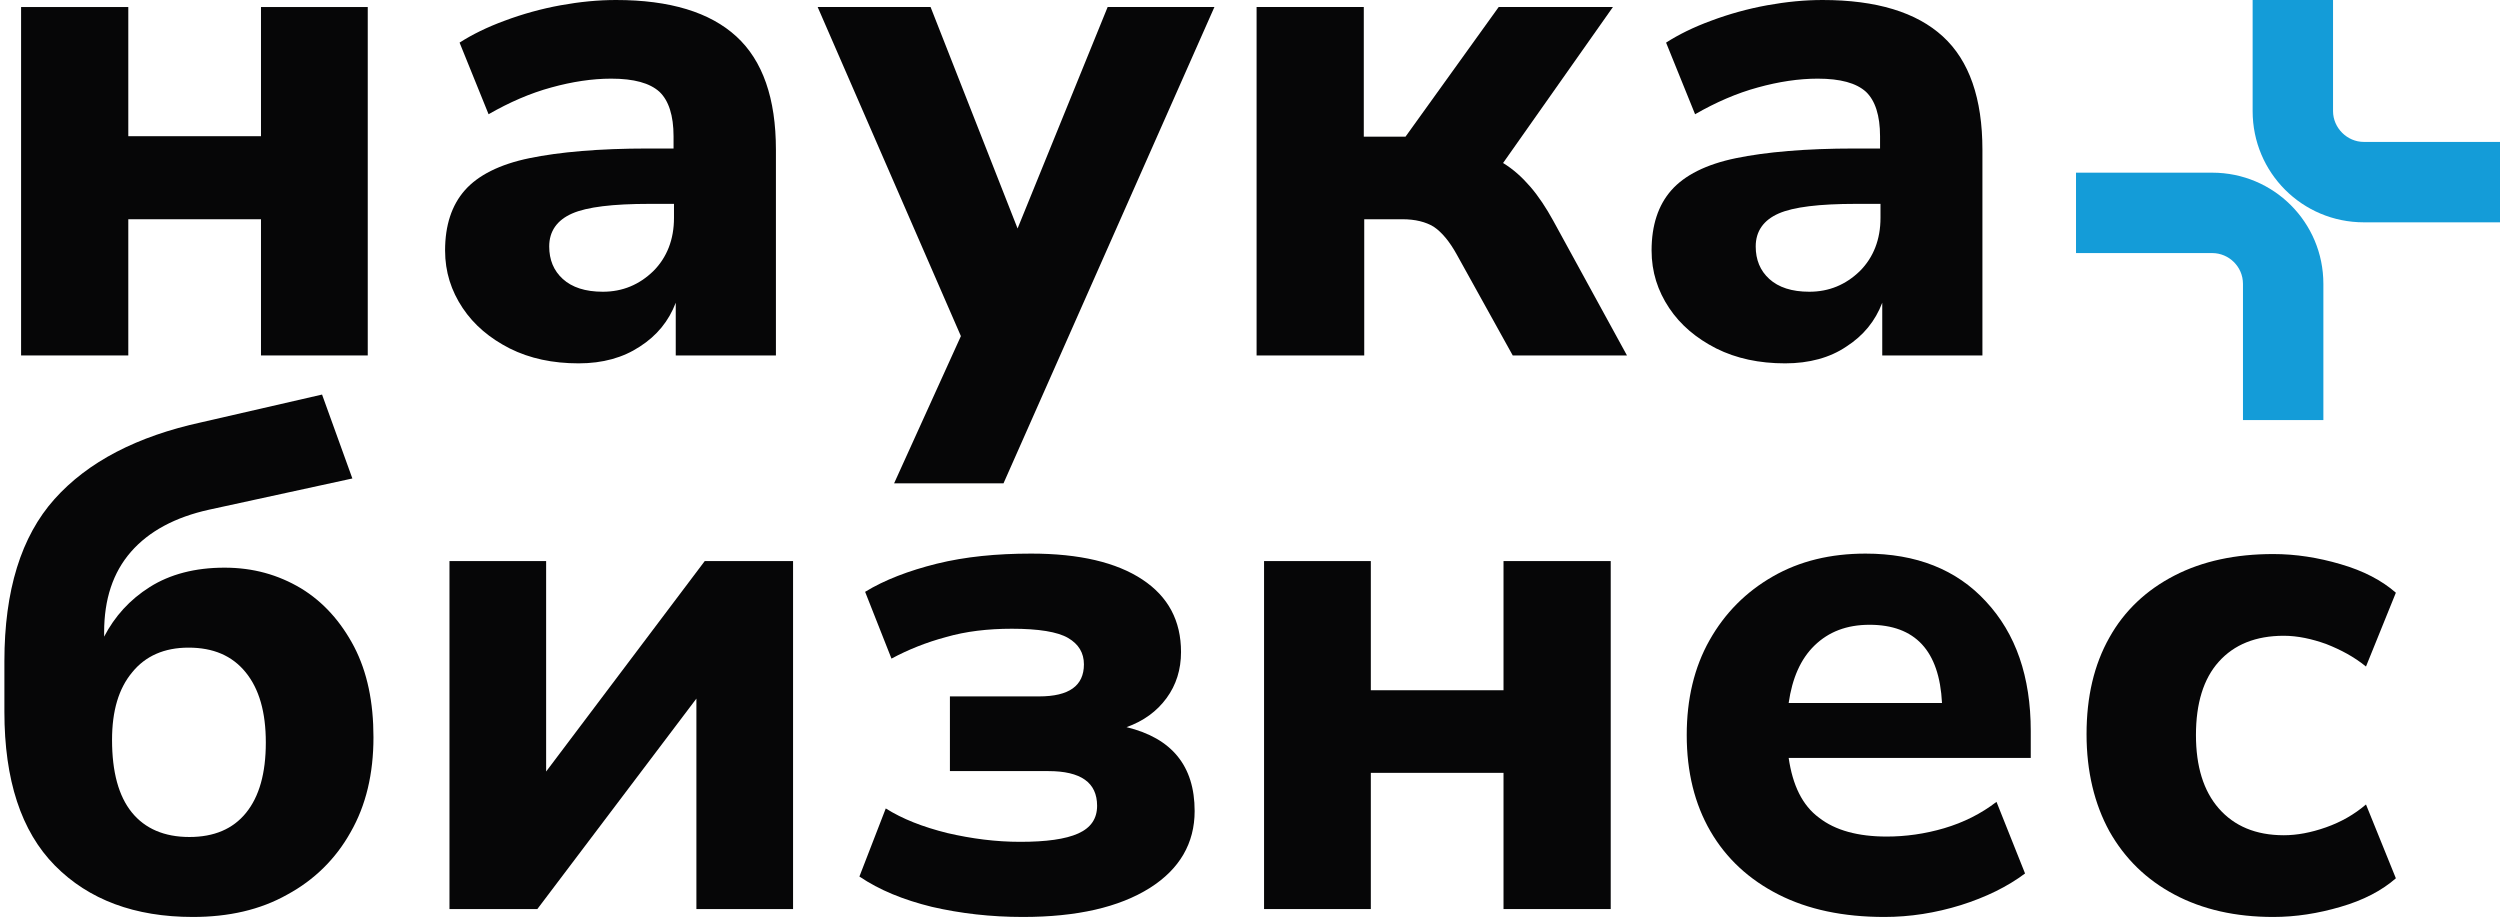
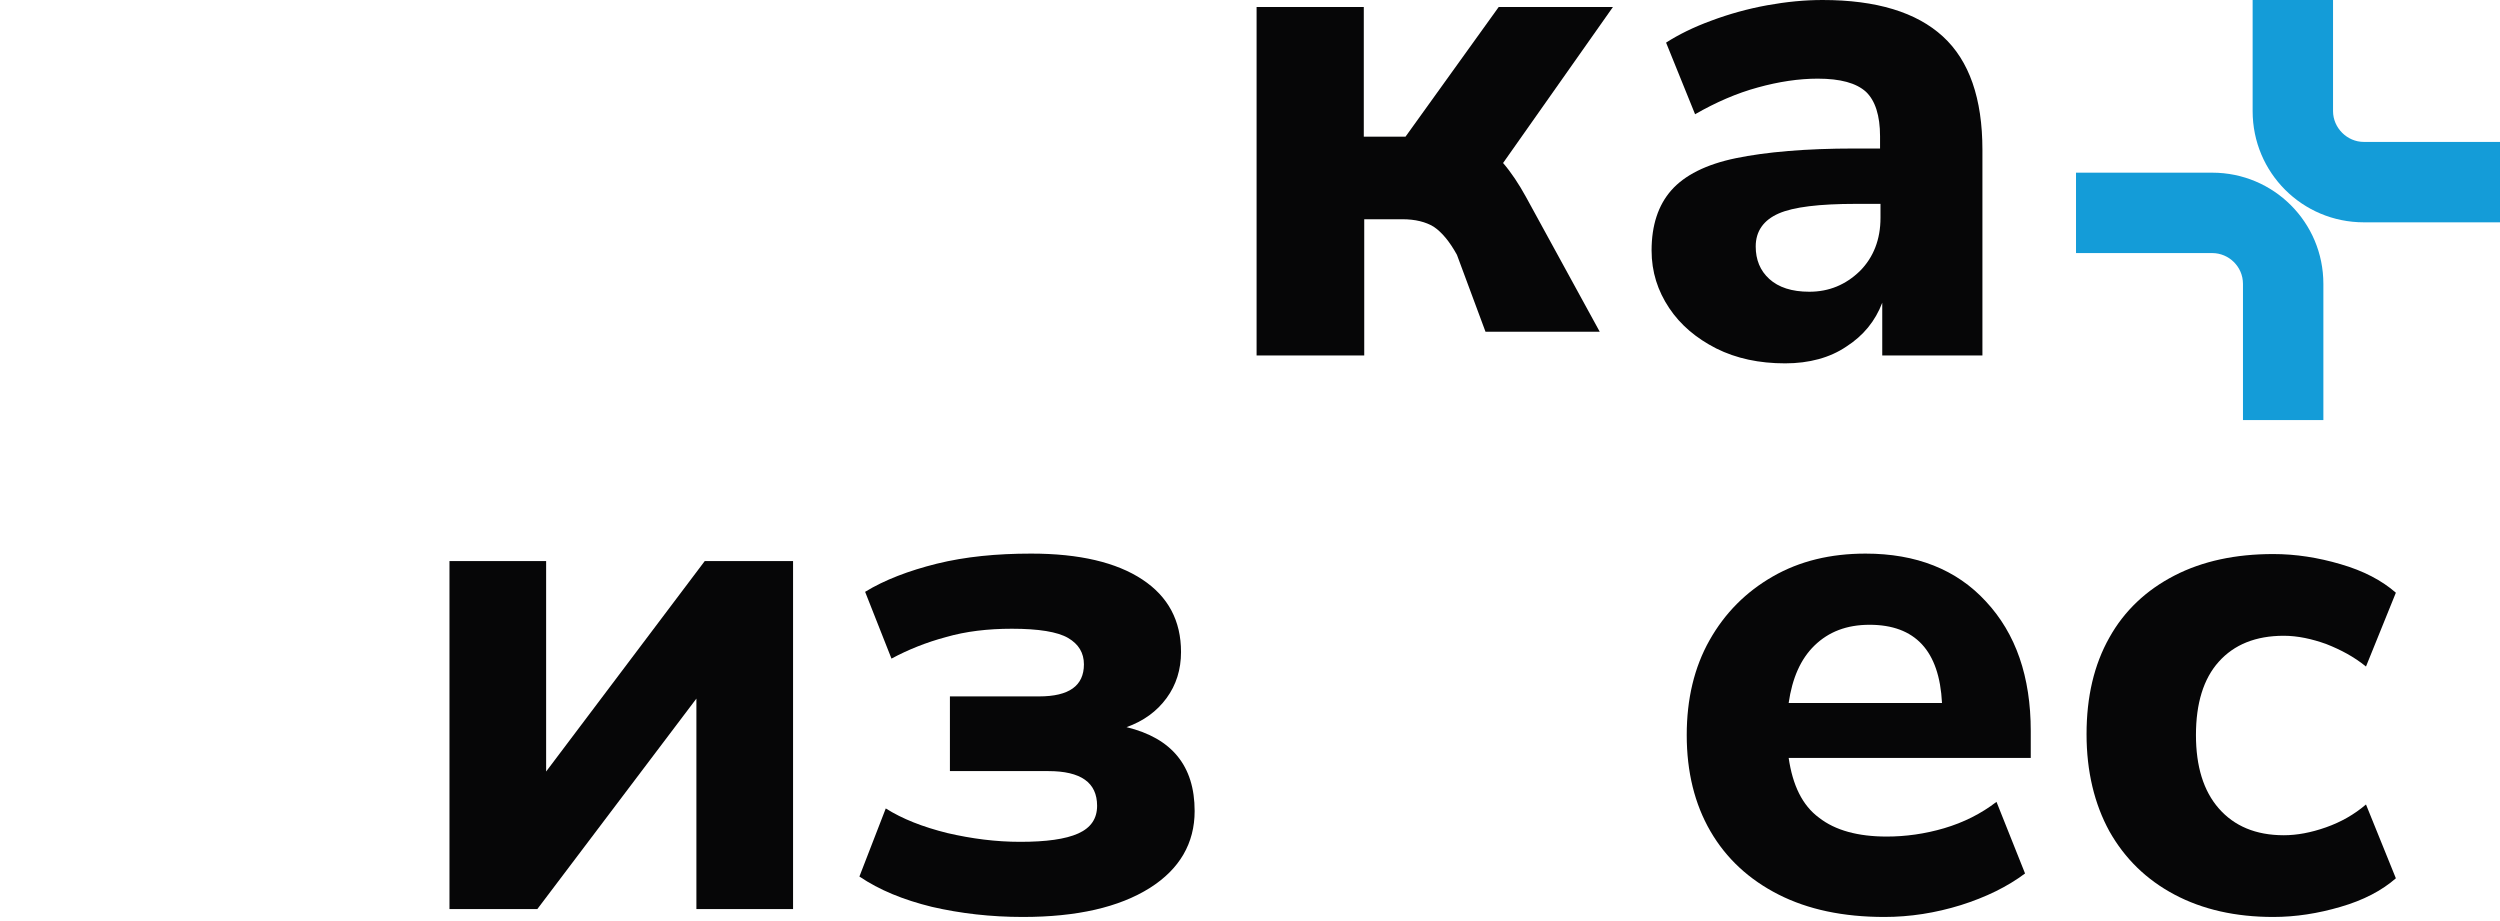
<svg xmlns="http://www.w3.org/2000/svg" id="Слой_1" x="0px" y="0px" viewBox="0 0 569 209.7" style="enable-background:new 0 0 569 209.7;" xml:space="preserve">
  <style type="text/css"> .st0{fill:#060607;} .st1{fill:#149CD8;} </style>
-   <polygon class="st0" points="4.8,80.9 4.8,1.6 29.2,1.6 29.2,31 59.4,31 59.4,1.6 83.7,1.6 83.7,80.9 59.4,80.9 59.4,49.9 29.2,49.9 29.2,80.9 " />
-   <path class="st0" d="M131.7,82.7c-5.9,0-11.1-1.1-15.7-3.4c-4.5-2.3-8.1-5.3-10.7-9.2c-2.6-3.9-4-8.2-4-13.1 c0-5.7,1.5-10.3,4.5-13.7c3-3.4,7.9-5.9,14.7-7.3c6.8-1.4,15.8-2.2,27-2.2h5.8V31c0-4.7-1.1-8.1-3.2-10.1c-2.2-2-5.8-3-11-3 c-4.3,0-8.9,0.7-13.6,2c-4.8,1.3-9.6,3.4-14.3,6.1l-6.6-16.3c2.8-1.8,6.2-3.5,10.3-5c4-1.5,8.3-2.7,12.7-3.5 c4.4-0.8,8.6-1.2,12.6-1.2c12.3,0,21.4,2.8,27.4,8.3c6,5.5,9,14.1,9,25.8v46.8h-22.8V68.9c-1.6,4.2-4.3,7.5-8.2,10 C141.8,81.4,137.2,82.7,131.7,82.7 M137.2,66.4c4.5,0,8.3-1.6,11.5-4.7c3.1-3.1,4.7-7.2,4.7-12.1v-3.2h-5.6 c-8.3,0-14.2,0.7-17.6,2.2c-3.4,1.5-5.2,4-5.2,7.5c0,3,1,5.5,3.1,7.4C130.2,65.4,133.2,66.4,137.2,66.4" />
-   <polygon class="st0" points="203.5,110 218.7,76.5 186.1,1.6 211.8,1.6 231.6,52 252.1,1.6 276.4,1.6 228.4,110 " />
-   <path class="st0" d="M286,80.9V1.6h24.4v29.5h9.5l21.2-29.5h26l-25,35.5c2.3,1.4,4.3,3.2,6.2,5.4c1.9,2.2,3.6,4.8,5.2,7.7l16.8,30.7 h-26L331.6,58c-1.7-3.1-3.5-5.2-5.3-6.4c-1.8-1.1-4.2-1.7-7.1-1.7h-8.7v31H286z" />
+   <path class="st0" d="M286,80.9V1.6h24.4v29.5h9.5l21.2-29.5h26l-25,35.5c1.9,2.2,3.6,4.8,5.2,7.7l16.8,30.7 h-26L331.6,58c-1.7-3.1-3.5-5.2-5.3-6.4c-1.8-1.1-4.2-1.7-7.1-1.7h-8.7v31H286z" />
  <path class="st0" d="M406.3,82.7c-5.9,0-11.1-1.1-15.7-3.4c-4.5-2.3-8.1-5.3-10.7-9.2c-2.6-3.9-4-8.2-4-13.1 c0-5.7,1.5-10.3,4.5-13.7s7.9-5.9,14.7-7.3c6.8-1.4,15.8-2.2,27-2.2h5.8V31c0-4.7-1.1-8.1-3.2-10.1c-2.2-2-5.8-3-11-3 c-4.3,0-8.9,0.7-13.6,2c-4.8,1.3-9.6,3.4-14.3,6.1l-6.6-16.3c2.8-1.8,6.2-3.5,10.3-5c4-1.5,8.3-2.7,12.7-3.5 c4.4-0.8,8.6-1.2,12.6-1.2c12.3,0,21.4,2.8,27.4,8.3c6,5.5,9,14.1,9,25.8v46.8h-22.8V68.9c-1.6,4.2-4.3,7.5-8.2,10 C416.5,81.4,411.8,82.7,406.3,82.7 M411.8,66.4c4.5,0,8.3-1.6,11.5-4.7c3.1-3.1,4.7-7.2,4.7-12.1v-3.2h-5.6 c-8.3,0-14.2,0.7-17.6,2.2c-3.4,1.5-5.2,4-5.2,7.5c0,3,1,5.5,3.1,7.4C404.8,65.4,407.8,66.4,411.8,66.4" />
-   <path class="st0" d="M43.9,208.7c-13.2,0-23.7-3.9-31.4-11.7c-7.7-7.8-11.5-19.5-11.5-35v-11.5c0-16.1,3.8-28.4,11.4-36.9 c7.6-8.5,18.8-14.3,33.5-17.5l27.4-6.3l6.9,19.1L47.6,116c-7.7,1.7-13.7,4.9-17.8,9.6c-4.1,4.7-6.1,10.8-6.1,18.3v1 c2.4-4.6,5.8-8.4,10.4-11.3c4.6-2.9,10.3-4.4,17-4.4c6.5,0,12.2,1.6,17.4,4.7c5.1,3.1,9.1,7.6,12.1,13.3c3,5.8,4.4,12.6,4.4,20.6 c0,8.3-1.7,15.5-5.2,21.6c-3.4,6.1-8.3,10.9-14.4,14.2C59.2,207.1,52,208.7,43.9,208.7 M43.1,190.5c5.6,0,9.9-1.8,12.9-5.5 c3-3.7,4.5-9,4.5-16c0-6.9-1.5-12.2-4.6-16c-3.1-3.8-7.4-5.6-13-5.6c-5.5,0-9.8,1.9-12.8,5.6c-3.1,3.7-4.6,8.8-4.6,15.4 c0,7.3,1.5,12.8,4.5,16.5C33,188.6,37.4,190.5,43.1,190.5" />
  <polygon class="st0" points="102.3,206.9 102.3,127.7 124.3,127.7 124.3,175.6 160.4,127.7 180.5,127.7 180.5,206.9 158.5,206.9 158.5,159 122.3,206.9 " />
  <path class="st0" d="M232.8,208.7c-7.3,0-14.2-0.8-20.7-2.3c-6.5-1.6-11.9-3.8-16.5-6.9l6-15.5c3.8,2.4,8.4,4.2,14,5.6 c5.6,1.3,11.1,2,16.6,2c5.9,0,10.3-0.6,13.2-1.9c2.9-1.3,4.3-3.4,4.3-6.3c0-5.3-3.7-7.9-11.1-7.9h-22.4v-17h20.3 c6.8,0,10.2-2.4,10.2-7.3c0-2.6-1.2-4.6-3.6-6c-2.4-1.4-6.7-2.1-12.8-2.1c-5.5,0-10.5,0.6-15,1.9c-4.5,1.2-8.7,2.9-12.4,4.9l-6-15.2 c4.4-2.7,9.9-4.8,16.3-6.4c6.5-1.6,13.6-2.3,21.5-2.3c11,0,19.4,2,25.3,5.9c5.9,3.9,8.8,9.4,8.8,16.5c0,4-1.1,7.5-3.3,10.5 c-2.2,3-5.2,5.2-9.1,6.6c10.3,2.5,15.5,8.8,15.5,19.1c0,7.3-3.4,13.2-10.2,17.5C254.7,206.5,245.1,208.7,232.8,208.7" />
-   <polygon class="st0" points="287.7,206.9 287.7,127.7 312,127.7 312,157.1 342.2,157.1 342.2,127.7 366.6,127.7 366.6,206.9 342.2,206.9 342.2,175.9 312,175.9 312,206.9 " />
  <path class="st0" d="M428.9,208.7c-9.4,0-17.4-1.7-24.1-5.1c-6.7-3.4-11.9-8.2-15.5-14.4c-3.6-6.2-5.4-13.5-5.4-21.9 c0-8.2,1.7-15.4,5.2-21.6c3.5-6.2,8.3-11,14.4-14.5c6.1-3.5,13.1-5.2,21.1-5.2c11.5,0,20.7,3.6,27.4,10.9 c6.8,7.3,10.2,17.1,10.2,29.5v6.1h-55.1c0.9,6.2,3.1,10.8,6.9,13.6c3.7,2.9,8.9,4.3,15.4,4.3c4.3,0,8.7-0.6,13.1-1.9 c4.4-1.3,8.4-3.3,11.9-6l6.5,16.3c-4,3-8.9,5.4-14.6,7.2C440.5,207.8,434.7,208.7,428.9,208.7 M425.5,142.2c-5.2,0-9.3,1.6-12.5,4.7 c-3.2,3.1-5.1,7.5-5.9,13.1H442C441.4,148.1,435.9,142.2,425.5,142.2" />
  <path class="st0" d="M517.4,208.7c-8.6,0-16.1-1.7-22.5-5.1c-6.4-3.4-11.3-8.2-14.8-14.4c-3.4-6.2-5.2-13.6-5.2-22.1 c0-8.5,1.7-15.8,5.2-22c3.4-6.1,8.4-10.8,14.8-14.1c6.4-3.3,13.9-4.9,22.5-4.9c5.1,0,10.2,0.8,15.3,2.3c5.2,1.5,9.4,3.7,12.6,6.5 l-6.8,16.8c-2.7-2.2-5.7-3.8-9-5.1c-3.3-1.2-6.6-1.9-9.7-1.9c-6.4,0-11.3,2-14.8,5.9c-3.5,3.9-5.2,9.5-5.2,16.7 c0,7.1,1.7,12.7,5.2,16.7c3.5,4,8.4,6.1,14.8,6.1c3,0,6.2-0.6,9.6-1.8c3.4-1.2,6.4-2.9,9.1-5.2l6.8,16.8c-3.2,2.8-7.4,5-12.6,6.5 C527.6,207.9,522.5,208.7,517.4,208.7" />
  <path class="st1" d="M510.5,64.6v31h18.3v-31c0-14-11.3-25.3-25.3-25.3h-31v18.3h31C507.3,57.6,510.5,60.7,510.5,64.6" />
  <path class="st1" d="M531,25.3V-2.9h-18.3v28.2c0,14,11.3,25.3,25.3,25.3h31V32.3h-31C534.2,32.3,531,29.1,531,25.3" />
</svg>